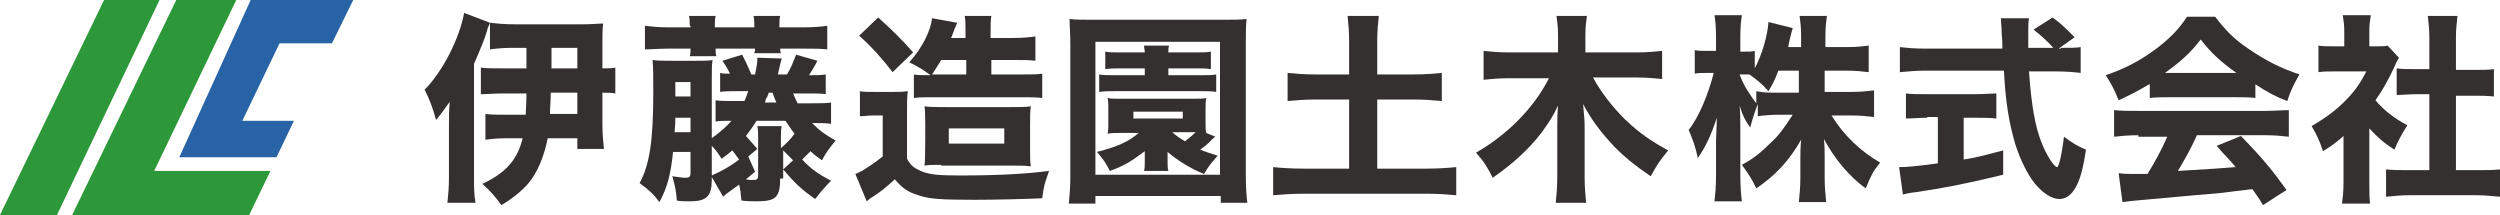
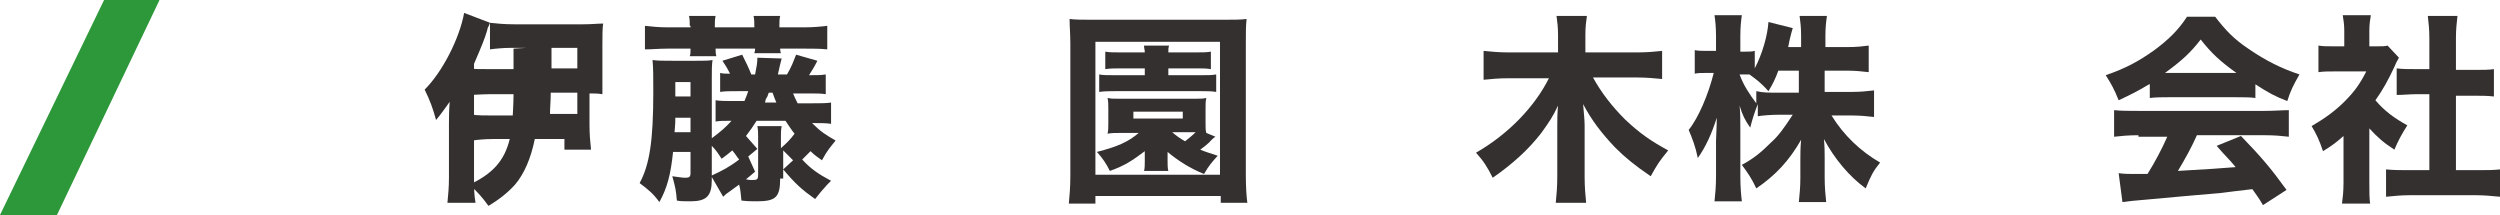
<svg xmlns="http://www.w3.org/2000/svg" id="_レイヤー_2" data-name="レイヤー 2" viewBox="0 0 329.1 28.3">
  <defs>
    <style>
      .cls-1 {
        fill: #33302f;
      }

      .cls-2 {
        fill: #2863a6;
      }

      .cls-3 {
        fill: #2d983a;
      }
    </style>
  </defs>
  <g id="_レイヤー_1-2" data-name="レイヤー 1">
    <polygon class="cls-3" points="13.7 0 21 0 7.5 28.3 0 28.3 13.7 0" />
-     <polygon class="cls-3" points="23.2 0 31.1 0 20.3 22.5 35.6 22.5 32.8 28.3 9.5 28.3 23.2 0" />
-     <polygon class="cls-2" points="33 0 46.5 0 43.7 5.7 36.8 5.7 31.9 15.9 38.7 15.9 36.4 20.7 23.6 20.7 33 0" />
    <g>
-       <path class="cls-1" d="m64.5,3q-.1.2-.2.5-.1.1-.2.6c-.3,1-.7,2-1.7,4.3v15c0,1.3,0,2.2.2,3.3h-3.7c.1-1.1.2-2,.2-3.3v-7.1c0-.7,0-1.8.1-2.9-.5.7-1.2,1.7-1.8,2.4-.4-1.5-.8-2.6-1.5-4,2.4-2.4,4.6-6.8,5.2-10.1l3.4,1.3Zm4.8,3.3h-2.1c-.9,0-2,.1-2.7.2v-3.5c.9.1,1.9.2,3.3.2h8.9c1.2,0,2-.1,2.7-.1-.1.6-.1,1.6-.1,2.7v3.2c.8,0,1.1,0,1.7-.1v3.4c-.6-.1-1-.1-1.7-.1v4.1c0,1.3.1,2.3.2,3.3h-3.5v-1.4h-3.9c-.5,2.5-1.4,4.6-2.6,6-.9,1-2,1.9-3.5,2.8-.8-1.1-1.4-1.8-2.5-2.8,3-1.4,4.6-3.1,5.3-6h-2.2c-1.1,0-2.1.1-2.7.2v-3.4c.7.1,1.6.1,2.6.1h2.7c0-.4.1-1.4.1-2.8h-3.1c-1.1,0-2.1.1-2.9.1v-3.5c.7.1,1.5.1,2.9.1h3.1s0-2.7,0-2.7Zm3.2,5.9c0,1.2-.1,1.9-.1,2.8h3.6v-2.8h-3.5Zm3.5-3.2v-2.7h-3.4v2.7h3.4Z" />
+       <path class="cls-1" d="m64.5,3q-.1.2-.2.5-.1.1-.2.6c-.3,1-.7,2-1.7,4.3v15c0,1.3,0,2.2.2,3.3h-3.7c.1-1.1.2-2,.2-3.3v-7.1c0-.7,0-1.8.1-2.9-.5.7-1.2,1.7-1.8,2.4-.4-1.5-.8-2.6-1.5-4,2.4-2.4,4.6-6.8,5.2-10.1l3.4,1.3Zm4.8,3.3h-2.1c-.9,0-2,.1-2.7.2v-3.5c.9.1,1.9.2,3.3.2h8.9c1.2,0,2-.1,2.7-.1-.1.6-.1,1.6-.1,2.7v3.2v3.4c-.6-.1-1-.1-1.7-.1v4.1c0,1.3.1,2.3.2,3.3h-3.5v-1.4h-3.9c-.5,2.5-1.4,4.6-2.6,6-.9,1-2,1.9-3.5,2.8-.8-1.1-1.4-1.8-2.5-2.8,3-1.4,4.6-3.1,5.3-6h-2.2c-1.1,0-2.1.1-2.7.2v-3.4c.7.1,1.6.1,2.6.1h2.7c0-.4.1-1.4.1-2.8h-3.1c-1.1,0-2.1.1-2.9.1v-3.5c.7.1,1.5.1,2.9.1h3.1s0-2.7,0-2.7Zm3.2,5.9c0,1.2-.1,1.9-.1,2.8h3.6v-2.8h-3.5Zm3.5-3.2v-2.7h-3.4v2.7h3.4Z" />
      <path class="cls-1" d="m102.7,23.5c0,2.5-.6,3-3.1,3-.5,0-1.2,0-2-.1-.1-1-.1-1.3-.3-2.1-.6.4-.8.6-1.1.8-.6.4-.7.5-1,.8l-1.5-2.6v.4c0,2.1-.7,2.8-2.8,2.8-.7,0-1.4,0-1.8-.1-.1-1.3-.2-1.8-.6-3.2.8.1,1.3.2,1.7.2.5,0,.7-.1.7-.6v-2.8h-2.3c-.3,3-.8,4.8-1.8,6.6-.8-1.1-1.4-1.6-2.6-2.5,1.3-2.4,1.8-5.5,1.8-12,0-2.1,0-3.1-.1-4.2.7.1,1.4.1,2.7.1h3c1.1,0,1.7,0,2.2-.1-.1.6-.1,1.3-.1,2.4v7.9c1.2-.9,1.9-1.5,2.6-2.3-1.2,0-1.5,0-2.1.1v-2.8c.7.1,1.3.1,2.5.1h1.3c.2-.5.3-.7.5-1.3h-1.3c-1.3,0-1.7,0-2.4.1v-2.5c.4.1.6.1,1.3.1-.4-.8-.6-1.1-1-1.7l2.6-.8c.5,1,.8,1.6,1.2,2.6h.5c.2-1,.3-1.5.3-2.2l3.2.1c-.1.4-.3,1.1-.5,2.1h1.2c.6-1,.8-1.6,1.2-2.6l2.8.8c-.4.8-.6,1.1-1.1,1.9,1.1,0,1.6,0,2.2-.1v2.6c-.6-.1-1.2-.1-2.4-.1h-1.9c.2.5.3.7.6,1.3h1.9c1.2,0,1.8,0,2.5-.1v2.8c-.7-.1-1.3-.1-2.5-.1,1.1,1.1,1.7,1.5,3.1,2.3-.8,1-1.1,1.3-1.8,2.6-.7-.5-1-.7-1.5-1.2-.5.5-.7.7-1.1,1.1,1.1,1.2,2.1,1.9,3.8,2.8-.2.2-.4.4-.5.5-.8.9-.9,1-1.6,1.9-1.7-1.2-2.6-2-4.2-3.9l1.3-1.2-1.3-1.3v3.7h-.4Zm-11.9-20.1c0-.5,0-.9-.1-1.3h3.5c-.1.5-.1.8-.1,1.3v.2h5.2v-.2c0-.5,0-.8-.1-1.3h3.5c-.1.4-.1.8-.1,1.3v.2h3.3c1.2,0,2.2-.1,3-.2v3.1c-.9-.1-1.9-.1-3-.1h-3.2q0,.4.1.6h-3.5c.1-.3.1-.4.1-.6h-5.2c0,.4,0,.6.1,1h-3.5c.1-.3.1-.5.1-1h-3c-1.2,0-2,.1-3,.1v-3.1c.9.1,1.8.2,3,.2h3v-.2h-.1Zm.1,14v-1.9h-2c0,.6,0,.7-.1,1.9h2.1Zm0-4.7v-1.9h-2v1.9h2Zm2.8,10.4c1.3-.6,2.3-1.1,3.6-2.1-.4-.5-.4-.6-.9-1.2-.5.4-.7.6-1.4,1.1-.4-.6-.7-1.1-1.3-1.7v3.9Zm5.7-.5c-.6.5-.8.7-1.2,1,.4.1.7.1.8.1.7,0,.8-.1.8-.7v-5c0-.5,0-.9-.1-1.4h3.2c-.1.5-.1.8-.1,1.4v1.5c.8-.7,1.2-1.1,1.8-1.9-.5-.6-.7-1-1.2-1.7h-3.8c-.5.8-.8,1.2-1.4,2,.6.7.9,1,1.5,1.7l-1.2,1,.9,2Zm2.8-9.1c-.2-.5-.3-.7-.5-1.3h-.5c-.1.3-.2.6-.3.7-.1.1-.1.3-.2.6h1.5Z" />
-       <path class="cls-1" d="m113,12c.7.1,1.1.1,2.2.1h2.3c.8,0,1.3,0,2-.1-.1.8-.1,1.5-.1,2.9v6c.5.9.9,1.2,1.8,1.6,1.1.5,2.5.6,5.1.6,5.1,0,8.7-.2,11.8-.6-.6,1.7-.7,2-.9,3.6-2.1.1-6.1.2-8.9.2-4.4,0-6-.1-7.4-.6-1.4-.4-2.2-1-3.1-2.1-1.1,1-1.8,1.6-2.9,2.3-.2.1-.6.4-.8.6l-1.5-3.6c.3-.1.6-.3.9-.4.1-.1.3-.2.6-.4.8-.5,1.2-.8,2.1-1.5v-5.4h-1.3c-.6,0-1.1.1-1.7.1v-3.3h-.2Zm2.6-9.7c1.8,1.6,3.3,3.1,4.6,4.6l-2.7,2.6c-1.2-1.6-2.9-3.5-4.4-4.8l2.5-2.4Zm4.6,7.5c.7.1,1.1.1,2.3.1-1.1-.8-1.6-1.1-2.8-1.7,1.7-1.9,2.8-4.1,3-5.8l3.3.6q-.1.2-.2.5c-.1.1-.4,1.1-.6,1.5h1.9v-.6c0-1.2,0-1.7-.1-2.3h3.5c-.1.6-.1,1.1-.1,2.3v.6h2.9c1.4,0,2.2-.1,3-.2v3.2c-.8-.1-1.5-.1-2.8-.1h-3v1.9h4.2c1.2,0,1.8,0,2.5-.1v3.2c-.8-.1-1.5-.1-2.5-.1h-12.2c-.8,0-1.4,0-2.2.1v-3.1h-.1Zm3.7,11.9c-1.1,0-1.6,0-2.2.1q.1-.6.1-3.6v-1.9q0-1.8-.1-2.3c.8.1,1.5.1,2.9.1h8.4c1.2,0,2,0,2.7-.1-.1.7-.1,1.1-.1,2.8v2.6c0,1.6,0,1.9.1,2.5-.8-.1-1.3-.1-2.6-.1h-9.2v-.1Zm3.3-11.8v-2h-3.3c-.5.8-.6,1-1.2,1.9h4.5v.1Zm-2.3,9h7.3v-2h-7.3s0,2,0,2Z" />
      <path class="cls-1" d="m160.7,26.8v-1h-16.5v1h-3.5c.1-1,.2-2.2.2-3.6V5.7c0-1.2-.1-2.2-.1-3.2.8.1,1.7.1,3.1.1h17.1c1.4,0,2.3,0,3.1-.1-.1,1-.1,1.7-.1,3.2v17.4c0,1.6.1,2.9.2,3.6h-3.5v.1Zm-16.5-3.8h16.4V5.5h-16.4v17.5Zm15.8-5q-.2.1-.5.4c-.4.5-1.1,1-1.5,1.3.7.3,1.1.4,2.3.8-.8.9-1.1,1.2-1.8,2.4-1.8-.7-3.5-1.8-4.8-2.9v1.2c0,.6,0,.9.1,1.3h-3.2c.1-.3.1-.8.1-1.3v-1.3c-1.6,1.2-2.6,1.9-4.6,2.6-.5-1-.9-1.6-1.7-2.5,2.7-.7,4.1-1.3,5.5-2.5h-2.4c-.8,0-1.1,0-1.7.1.1-.5.1-.7.1-1.4v-1.9c0-.7,0-.9-.1-1.4.5.1.7.1,1.7.1h9.6c1,0,1.2,0,1.7-.1-.1.5-.1.6-.1,1.4v1.9c0,.8,0,.9.1,1.3l1.2.5Zm-12.3-9c-1.1,0-1.5,0-2.2.1v-2.3c.6.1,1,.1,2.2.1h3c0-.4-.1-.5-.1-.9h3.3c-.1.3-.1.4-.1.9h3.5c1,0,1.5,0,2.1-.1v2.3c-.6-.1-1.1-.1-2.1-.1h-3.5v.9h4.3c1,0,1.4,0,2-.1v2.3c-.6-.1-1.2-.1-1.9-.1h-11.5c-.8,0-1.2,0-2,.1v-2.3c.5.1,1.1.1,2.1.1h3.9v-.9h-3Zm1.5,6.6h6.5v-.9h-6.5v.9Zm5.1,1.8c.6.5,1,.8,1.7,1.2.5-.4,1-.8,1.4-1.2h-3.1Z" />
-       <path class="cls-1" d="m177.6,5.4c0-1.2-.1-2.2-.2-3.3h4.1c-.1,1-.2,2-.2,3.3v4.4h4.8c1.6,0,2.6-.1,3.7-.2v3.7c-1.2-.1-2.2-.2-3.7-.2h-4.8v9.1h6.4c1.6,0,3-.1,4-.2v3.7c-1.1-.1-2.4-.2-4-.2h-16c-1.6,0-2.9.1-4.1.2v-3.7c1,.1,2.4.2,4.1.2h5.9v-9.1h-4.4c-1.5,0-2.5.1-3.7.2v-3.7c1,.1,2.2.2,3.7.2h4.4v-4.4Z" />
      <path class="cls-1" d="m209.7,10.2c1.1,2,2.5,3.8,4.2,5.5,2,1.9,3.5,2.9,5.7,4.1-1.3,1.6-1.4,1.8-2.3,3.4-2.2-1.5-3.4-2.5-4.7-3.8-1.8-1.9-3.1-3.6-4.2-5.7.1,1.2.2,2.1.2,2.8v6.8c0,1.3.1,2.4.2,3.4h-4c.1-1,.2-2.1.2-3.4v-6.7c0-.7,0-1.7.1-2.7-.7,1.5-1.2,2.2-2.2,3.6-1.7,2.2-3.8,4.1-6.4,5.9-.7-1.4-1.2-2.2-2.2-3.3,4.2-2.4,7.7-6,9.6-9.8h-5.3c-1.3,0-2.3.1-3.3.2v-3.8c1,.1,2,.2,3.3.2h6.5v-2.3c0-1.1-.1-1.7-.2-2.5h4c-.1.7-.2,1.4-.2,2.5v2.3h6.8c1.3,0,2.4-.1,3.3-.2v3.7c-1-.1-2.1-.2-3.3-.2h-5.8Z" />
      <path class="cls-1" d="m240.2,12.1h3.5c1.3,0,2.1-.1,3-.2v3.5c-.9-.1-1.8-.2-3-.2h-2.6c1.6,2.6,3.8,4.7,6.4,6.2-.9,1.1-1.2,1.7-1.9,3.4-2.2-1.6-4.1-3.9-5.5-6.5.1.9.1,1.8.1,2.5v2.6c0,1.2.1,2.3.2,3.2h-3.6c.1-.9.2-2,.2-3.2v-2.4c0-.7,0-1.6.1-2.6-1.6,2.8-3.4,4.7-5.9,6.4-.6-1.3-1.1-2-1.9-3.1,1.5-.8,2.5-1.6,3.9-3,.9-.8,1.7-1.9,2.8-3.6h-1.6c-1.2,0-2.4.1-3,.2v-1.6q-.6,1.5-1,3.1c-.7-1-1-1.6-1.4-2.9.1.8.1,2,.1,3.1v6.2c0,1.4.1,2.5.2,3.3h-3.6c.1-.9.2-2,.2-3.3v-4.7c0-.6.1-1.7.1-3-.7,2.2-1.5,3.9-2.5,5.3-.3-1.5-.7-2.5-1.2-3.7,1.3-1.6,2.6-4.7,3.3-7.5h-.8c-.8,0-1.3,0-1.7.1v-3.1c.5.1.9.1,1.7.1h1.1v-1.9c0-1.3-.1-2.1-.2-2.8h3.6c-.1.7-.2,1.5-.2,2.8v2h.6c.6,0,.9,0,1.3-.1v2.3c1-1.9,1.7-4.4,1.8-6.1l3.2.8c-.1.3-.2.7-.4,1.5-.1.4-.1.6-.2,1h1.7v-1.5c0-1.1-.1-1.9-.2-2.6h3.6c-.1.7-.2,1.5-.2,2.6v1.5h2.8c1.4,0,2.1-.1,2.9-.2v3.5c-.9-.1-1.7-.2-3-.2h-2.8v2.8h0Zm-6.1-2.8c-.4,1.1-.7,1.7-1.3,2.7-.9-1-1.4-1.4-2.5-2.2h-1.3c.5,1.4,1.3,2.6,2.2,3.8v-1.6c.9.2,1.5.2,3,.2h2.6v-2.9h-2.7Z" />
-       <path class="cls-1" d="m271.3,6.3c1.3,0,2,0,2.6-.1v3.4c-.8-.1-1.9-.2-3.3-.2h-3.5c.3,4.4.8,7.3,1.7,9.5.6,1.5,1.6,3.1,2,3.1.2,0,.6-1.5.9-4,1.1.8,1.7,1.2,2.9,1.7-.4,2.6-.8,4.1-1.5,5.2-.5.8-1.2,1.3-2,1.3-1,0-2.2-.8-3.2-2s-2-3.3-2.6-5.2c-.8-2.7-1.3-5.5-1.5-9.7h-10.4c-1.2,0-2.2.1-3.3.2v-3.3c.9.1,1.9.2,3.3.2h10.2q0-1.1-.1-2.1c0-.7-.1-1.4-.1-1.9h3.7c-.1.5-.1,1.2-.1,1.8v2.1h3.3c-.8-.9-1.7-1.7-2.6-2.4l2.5-1.6c1.1.8,1.5,1.2,2.9,2.6l-2.1,1.5h.3v-.1Zm-17.6,9.2c-1,0-2,.1-2.8.1v-3.3c.6.1,1.7.1,2.9.1h6.2c1.2,0,2.2-.1,2.8-.1v3.3c-.8-.1-1.8-.1-2.8-.1h-1.5v5.5c1.9-.3,2.9-.6,5.2-1.2v3.2c-4.9,1.2-8.1,1.8-11.5,2.3-1,.1-1.2.2-1.7.3l-.5-3.6c1,0,2.2-.1,5.1-.5v-6.1h-1.4v.1Z" />
      <path class="cls-1" d="m282.9,11.1c-1.5.9-2.3,1.3-4,2.1-.6-1.5-1-2.2-1.7-3.3,2.6-.9,4.3-1.8,6.4-3.3,1.9-1.4,3.2-2.7,4.3-4.4h3.7c1.4,1.8,2.4,2.9,4.5,4.3,2.2,1.5,4.2,2.5,6.6,3.3-.8,1.4-1.2,2.2-1.6,3.5-1.6-.6-2.5-1.1-4.2-2.2v1.8c-.7-.1-1.4-.1-2.5-.1h-9c-.8,0-1.6,0-2.4.1v-1.8h-.1Zm-1.4,6.7c-1.3,0-2.3.1-3.2.2v-3.5c.9.1,2,.1,3.2.1h16.6c1.3,0,2.3-.1,3.2-.1v3.5c-.9-.1-1.8-.2-3.2-.2h-8.9c-.7,1.6-1.6,3.2-2.5,4.7q5.3-.3,7.6-.5c-.8-1-1.3-1.4-2.5-2.8l3.2-1.3c2.7,2.8,3.9,4.2,6,7.1l-3.1,2c-.7-1.2-1-1.5-1.4-2.1-2.5.3-2.6.3-4.1.5-1.3.1-9.1.8-10.1.9-1.2.1-2.3.2-2.9.3l-.5-3.8c.8.1,1.2.1,1.9.1h1.9c1-1.6,1.9-3.3,2.6-4.9h-3.8v-.2Zm12.9-8.2c-2.1-1.5-3.3-2.6-4.7-4.4-1.3,1.7-2.5,2.8-4.7,4.4h9.4Z" />
      <path class="cls-1" d="m311.9,24c0,1.3,0,2,.1,2.8h-3.7c.1-.8.2-1.5.2-2.8v-6.1c-.9.8-1.4,1.2-2.7,2-.5-1.5-.9-2.3-1.5-3.3,1.7-1,3-1.9,4.4-3.3,1.2-1.2,2-2.3,2.8-3.9h-4c-1,0-1.6,0-2.3.1v-3.5c.6.1,1.1.1,2.1.1h1.3v-2.1c0-.7-.1-1.4-.2-2h3.7c-.1.6-.2,1.2-.2,2v2.1h.9c.8,0,1.2,0,1.5-.1l1.5,1.6c-.3.5-.4.7-.6,1.2-.8,1.7-1.5,3-2.5,4.4,1.2,1.4,2.4,2.3,4.2,3.3-.7,1.1-1.2,2-1.7,3.2-1.4-.9-2.2-1.6-3.3-2.8v7.1h0Zm11.5-1.6h2.6c1.4,0,2.2,0,3.1-.1v3.6c-1-.1-2.1-.2-3.1-.2h-8.9c-1,0-2,.1-3,.2v-3.6c1,.1,1.8.1,3.1.1h2.6v-10h-1.7c-.9,0-1.7.1-2.6.1v-3.5c.7.1,1.5.1,2.6.1h1.7v-4.1c0-1.2-.1-1.9-.2-2.9h3.9c-.1,1-.2,1.7-.2,2.9v4.2h2.4c1.2,0,1.9,0,2.6-.1v3.6c-.9-.1-1.7-.1-2.6-.1h-2.4v9.8h.1Z" />
    </g>
  </g>
</svg>